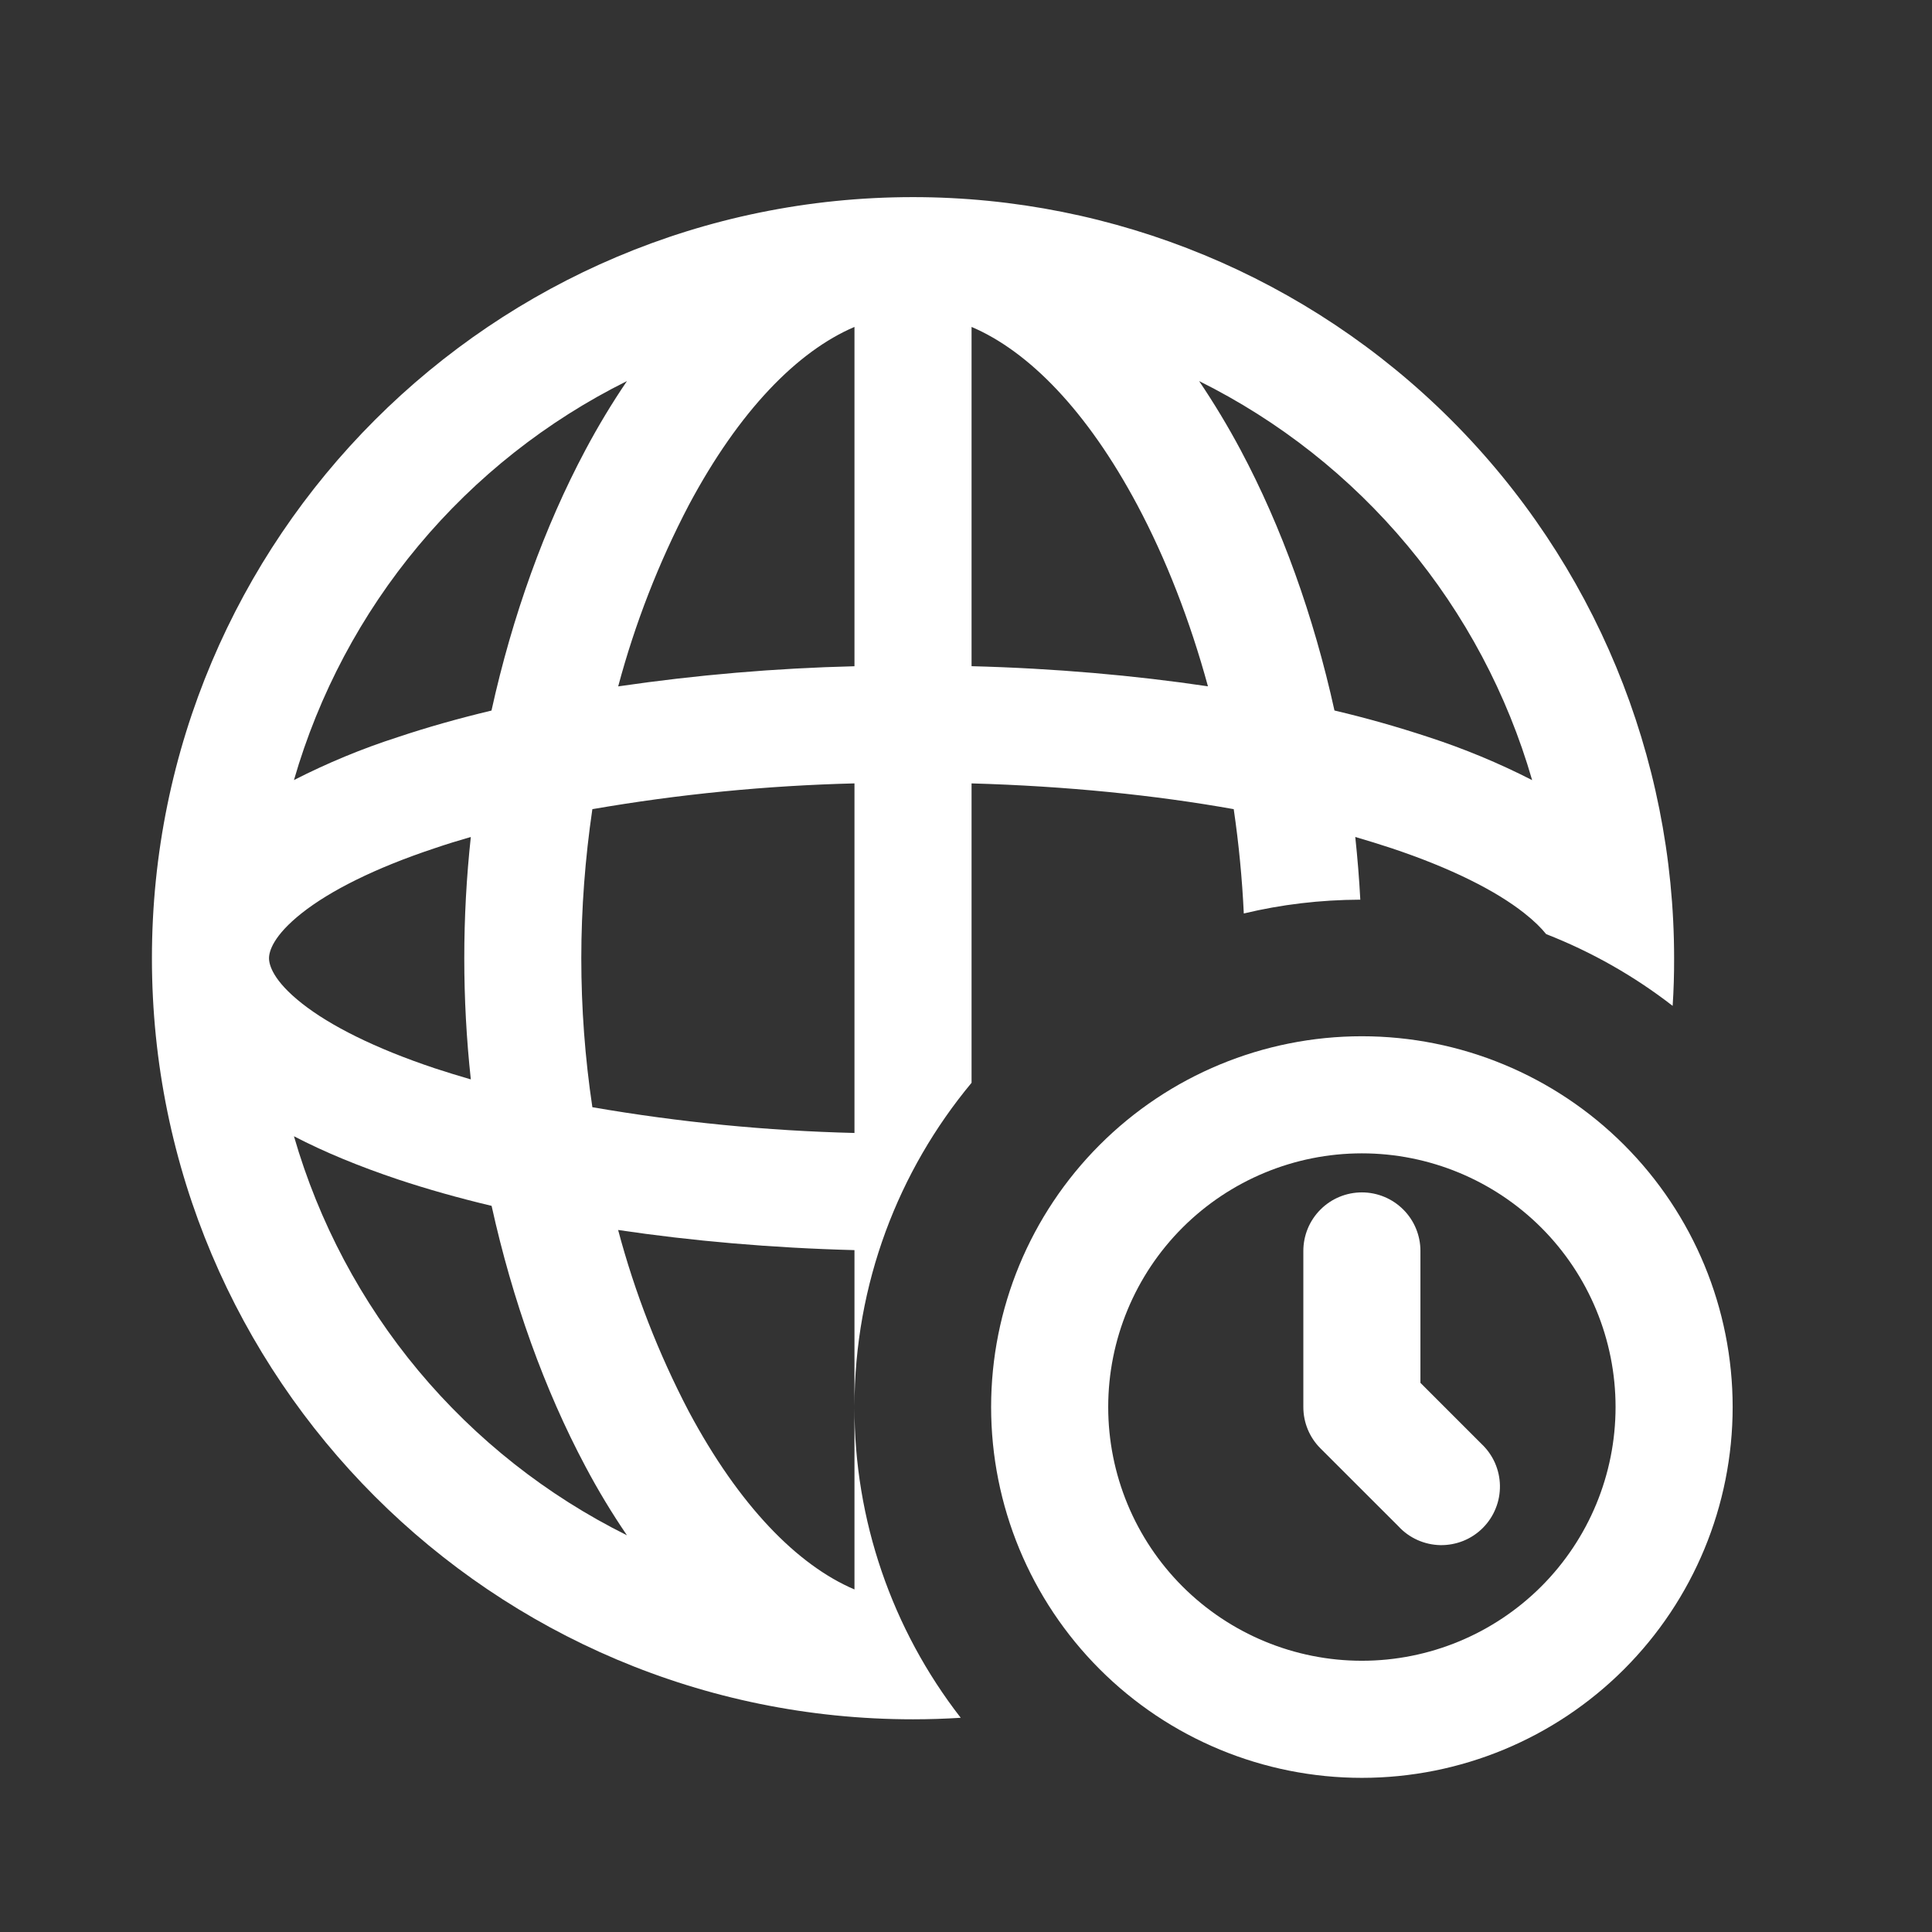
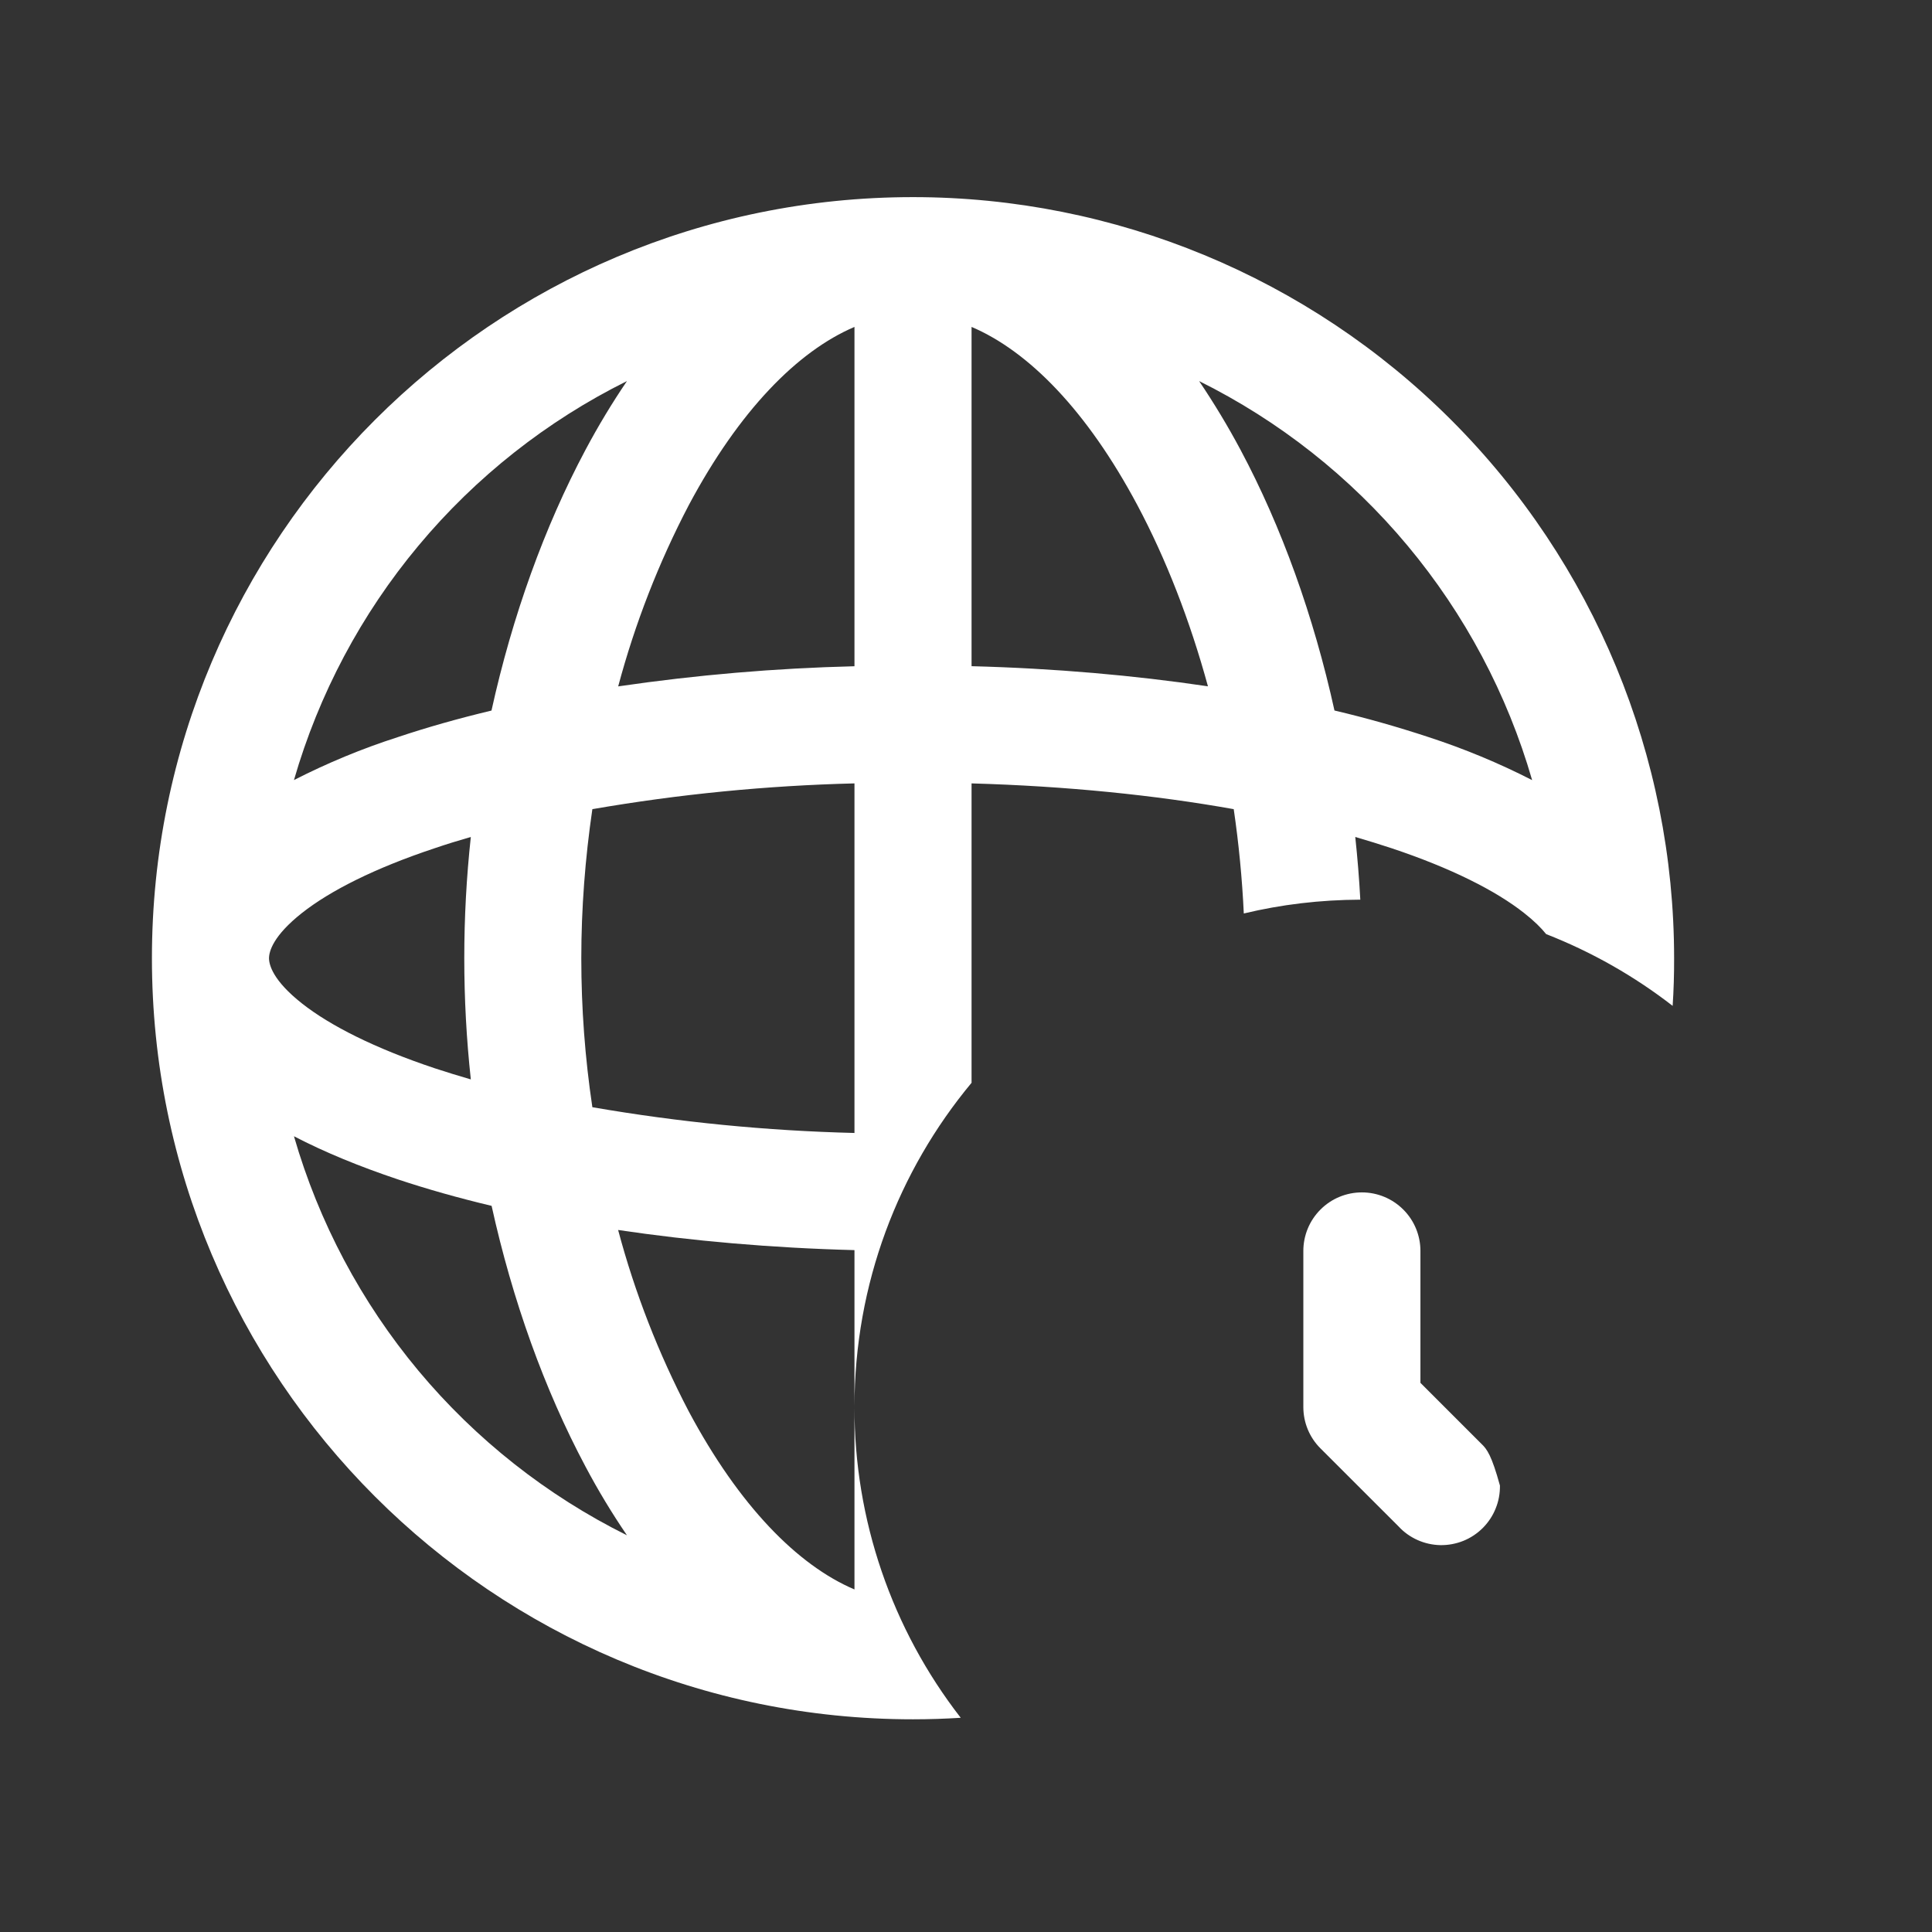
<svg xmlns="http://www.w3.org/2000/svg" width="33" height="33" viewBox="0 0 33 33" fill="none">
  <rect x="0" y="0" width="33" height="33" fill="#333333" stroke="none" />
  <path d="M15.595 3.367C8.415 3.367 2.595 9.187 2.595 16.367C2.595 23.547 8.415 29.367 15.595 29.367C15.87 29.367 16.142 29.358 16.41 29.341C15.231 27.824 14.592 25.956 14.595 24.033C14.595 21.927 15.346 19.997 16.595 18.495V13.381C18.215 13.427 19.729 13.581 21.073 13.821C21.159 14.408 21.217 15.005 21.245 15.603C21.886 15.449 22.549 15.37 23.235 15.367C23.216 15.009 23.187 14.652 23.149 14.296C23.362 14.358 23.567 14.422 23.765 14.487C24.791 14.829 25.551 15.215 26.033 15.595C26.206 15.731 26.326 15.851 26.409 15.955C27.191 16.261 27.918 16.675 28.57 17.181C28.588 16.912 28.596 16.64 28.595 16.367C28.595 12.919 27.226 9.612 24.788 7.174C22.35 4.736 19.043 3.367 15.595 3.367ZM14.595 24.033V27.149C13.622 26.735 12.625 25.72 11.763 24.105C11.249 23.121 10.844 22.083 10.558 21.009C11.815 21.196 13.175 21.316 14.595 21.353V24.033ZM8.395 12.137C7.826 12.273 7.293 12.424 6.794 12.591C6.184 12.787 5.591 13.033 5.021 13.324C5.445 11.856 6.169 10.492 7.149 9.319C8.128 8.146 9.34 7.189 10.709 6.509C10.453 6.886 10.216 7.279 9.999 7.687C9.302 8.995 8.751 10.521 8.395 12.137ZM10.559 11.724C10.846 10.651 11.25 9.612 11.765 8.628C12.625 7.015 13.622 5.999 14.595 5.584V11.38C13.244 11.413 11.897 11.528 10.559 11.724ZM9.929 16.367C9.929 15.515 9.995 14.66 10.118 13.821C11.598 13.565 13.094 13.418 14.595 13.381V19.352C13.094 19.315 11.598 19.168 10.118 18.912C9.992 18.069 9.929 17.219 9.929 16.367ZM10.709 26.224C9.34 25.544 8.128 24.587 7.148 23.414C6.169 22.24 5.445 20.876 5.021 19.408C5.551 19.684 6.15 19.928 6.794 20.144C7.292 20.31 7.826 20.461 8.397 20.597C8.753 22.212 9.302 23.739 9.999 25.047C10.215 25.455 10.452 25.847 10.709 26.224ZM8.042 18.437C7.829 18.375 7.623 18.312 7.426 18.247C6.399 17.904 5.639 17.519 5.157 17.139C4.663 16.749 4.595 16.481 4.595 16.367C4.595 16.252 4.665 15.984 5.157 15.595C5.639 15.215 6.399 14.829 7.426 14.488C7.623 14.421 7.829 14.357 8.042 14.296C7.893 15.672 7.893 17.061 8.042 18.437ZM22.794 12.137C22.438 10.521 21.889 8.995 21.191 7.687C20.975 7.282 20.738 6.889 20.482 6.509C21.851 7.189 23.063 8.146 24.042 9.32C25.021 10.493 25.746 11.857 26.17 13.325C25.599 13.033 25.006 12.787 24.397 12.589C23.869 12.415 23.335 12.263 22.794 12.136M20.634 11.723C19.375 11.536 18.015 11.416 16.595 11.379V5.584C17.569 5.999 18.566 7.013 19.427 8.628C19.915 9.544 20.325 10.596 20.633 11.724" fill="white" />
-   <path d="M24.262 21.367C24.262 21.102 24.157 20.847 23.969 20.66C23.781 20.472 23.527 20.367 23.262 20.367C22.997 20.367 22.742 20.472 22.555 20.66C22.367 20.847 22.262 21.102 22.262 21.367V24.033C22.262 24.299 22.367 24.553 22.555 24.74L23.889 26.073C23.98 26.172 24.09 26.25 24.213 26.305C24.336 26.36 24.468 26.389 24.602 26.392C24.737 26.394 24.87 26.369 24.995 26.319C25.119 26.269 25.232 26.194 25.327 26.099C25.422 26.004 25.497 25.891 25.547 25.766C25.598 25.642 25.622 25.508 25.62 25.374C25.618 25.24 25.588 25.107 25.534 24.985C25.479 24.862 25.4 24.752 25.302 24.66L24.262 23.62V21.367Z" fill="white" />
-   <path d="M23.262 17.7C21.582 17.7 19.971 18.367 18.784 19.555C17.596 20.743 16.929 22.354 16.929 24.033C16.929 25.713 17.596 27.324 18.784 28.512C19.971 29.7 21.582 30.367 23.262 30.367C24.942 30.367 26.552 29.7 27.74 28.512C28.928 27.324 29.595 25.713 29.595 24.033C29.595 22.354 28.928 20.743 27.74 19.555C26.552 18.367 24.942 17.7 23.262 17.7ZM18.929 24.033C18.929 22.884 19.385 21.782 20.198 20.969C21.011 20.157 22.113 19.7 23.262 19.7C24.411 19.7 25.513 20.157 26.326 20.969C27.139 21.782 27.595 22.884 27.595 24.033C27.595 25.183 27.139 26.285 26.326 27.098C25.513 27.91 24.411 28.367 23.262 28.367C22.113 28.367 21.011 27.91 20.198 27.098C19.385 26.285 18.929 25.183 18.929 24.033Z" fill="white" />
+   <path d="M24.262 21.367C24.262 21.102 24.157 20.847 23.969 20.66C23.781 20.472 23.527 20.367 23.262 20.367C22.997 20.367 22.742 20.472 22.555 20.66C22.367 20.847 22.262 21.102 22.262 21.367V24.033C22.262 24.299 22.367 24.553 22.555 24.74L23.889 26.073C23.98 26.172 24.09 26.25 24.213 26.305C24.336 26.36 24.468 26.389 24.602 26.392C24.737 26.394 24.87 26.369 24.995 26.319C25.119 26.269 25.232 26.194 25.327 26.099C25.422 26.004 25.497 25.891 25.547 25.766C25.598 25.642 25.622 25.508 25.62 25.374C25.479 24.862 25.4 24.752 25.302 24.66L24.262 23.62V21.367Z" fill="white" />
</svg>